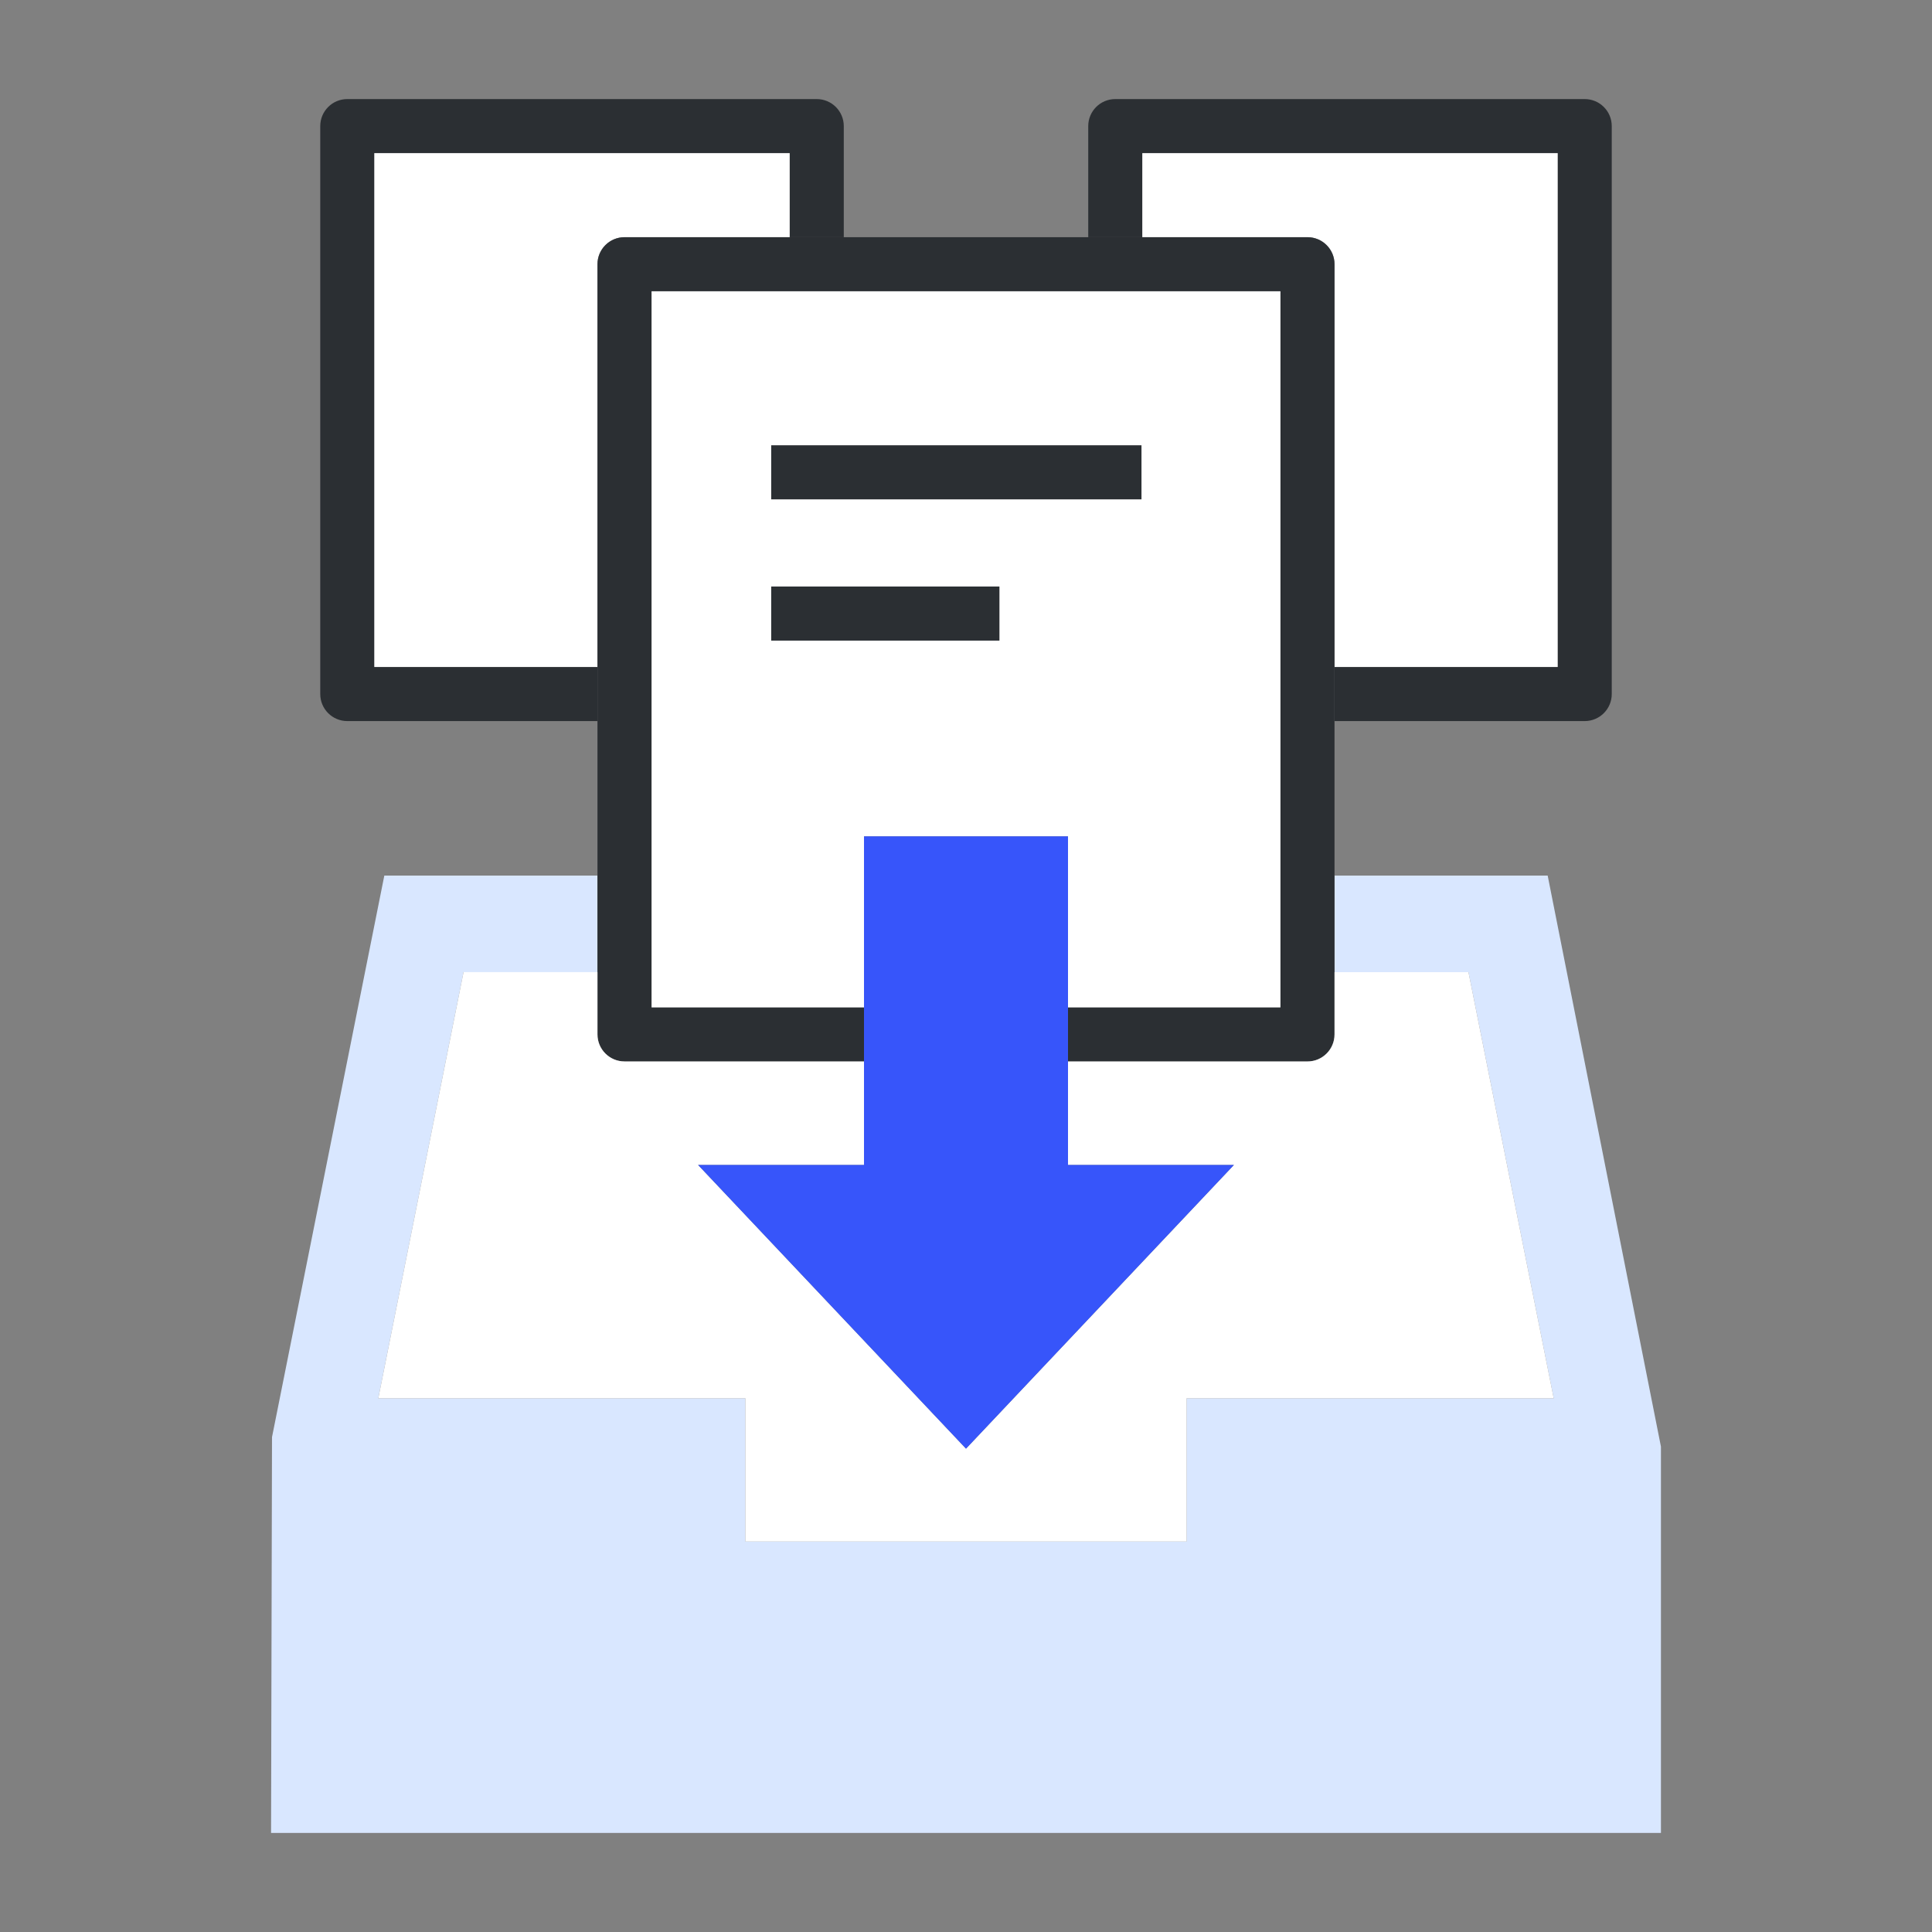
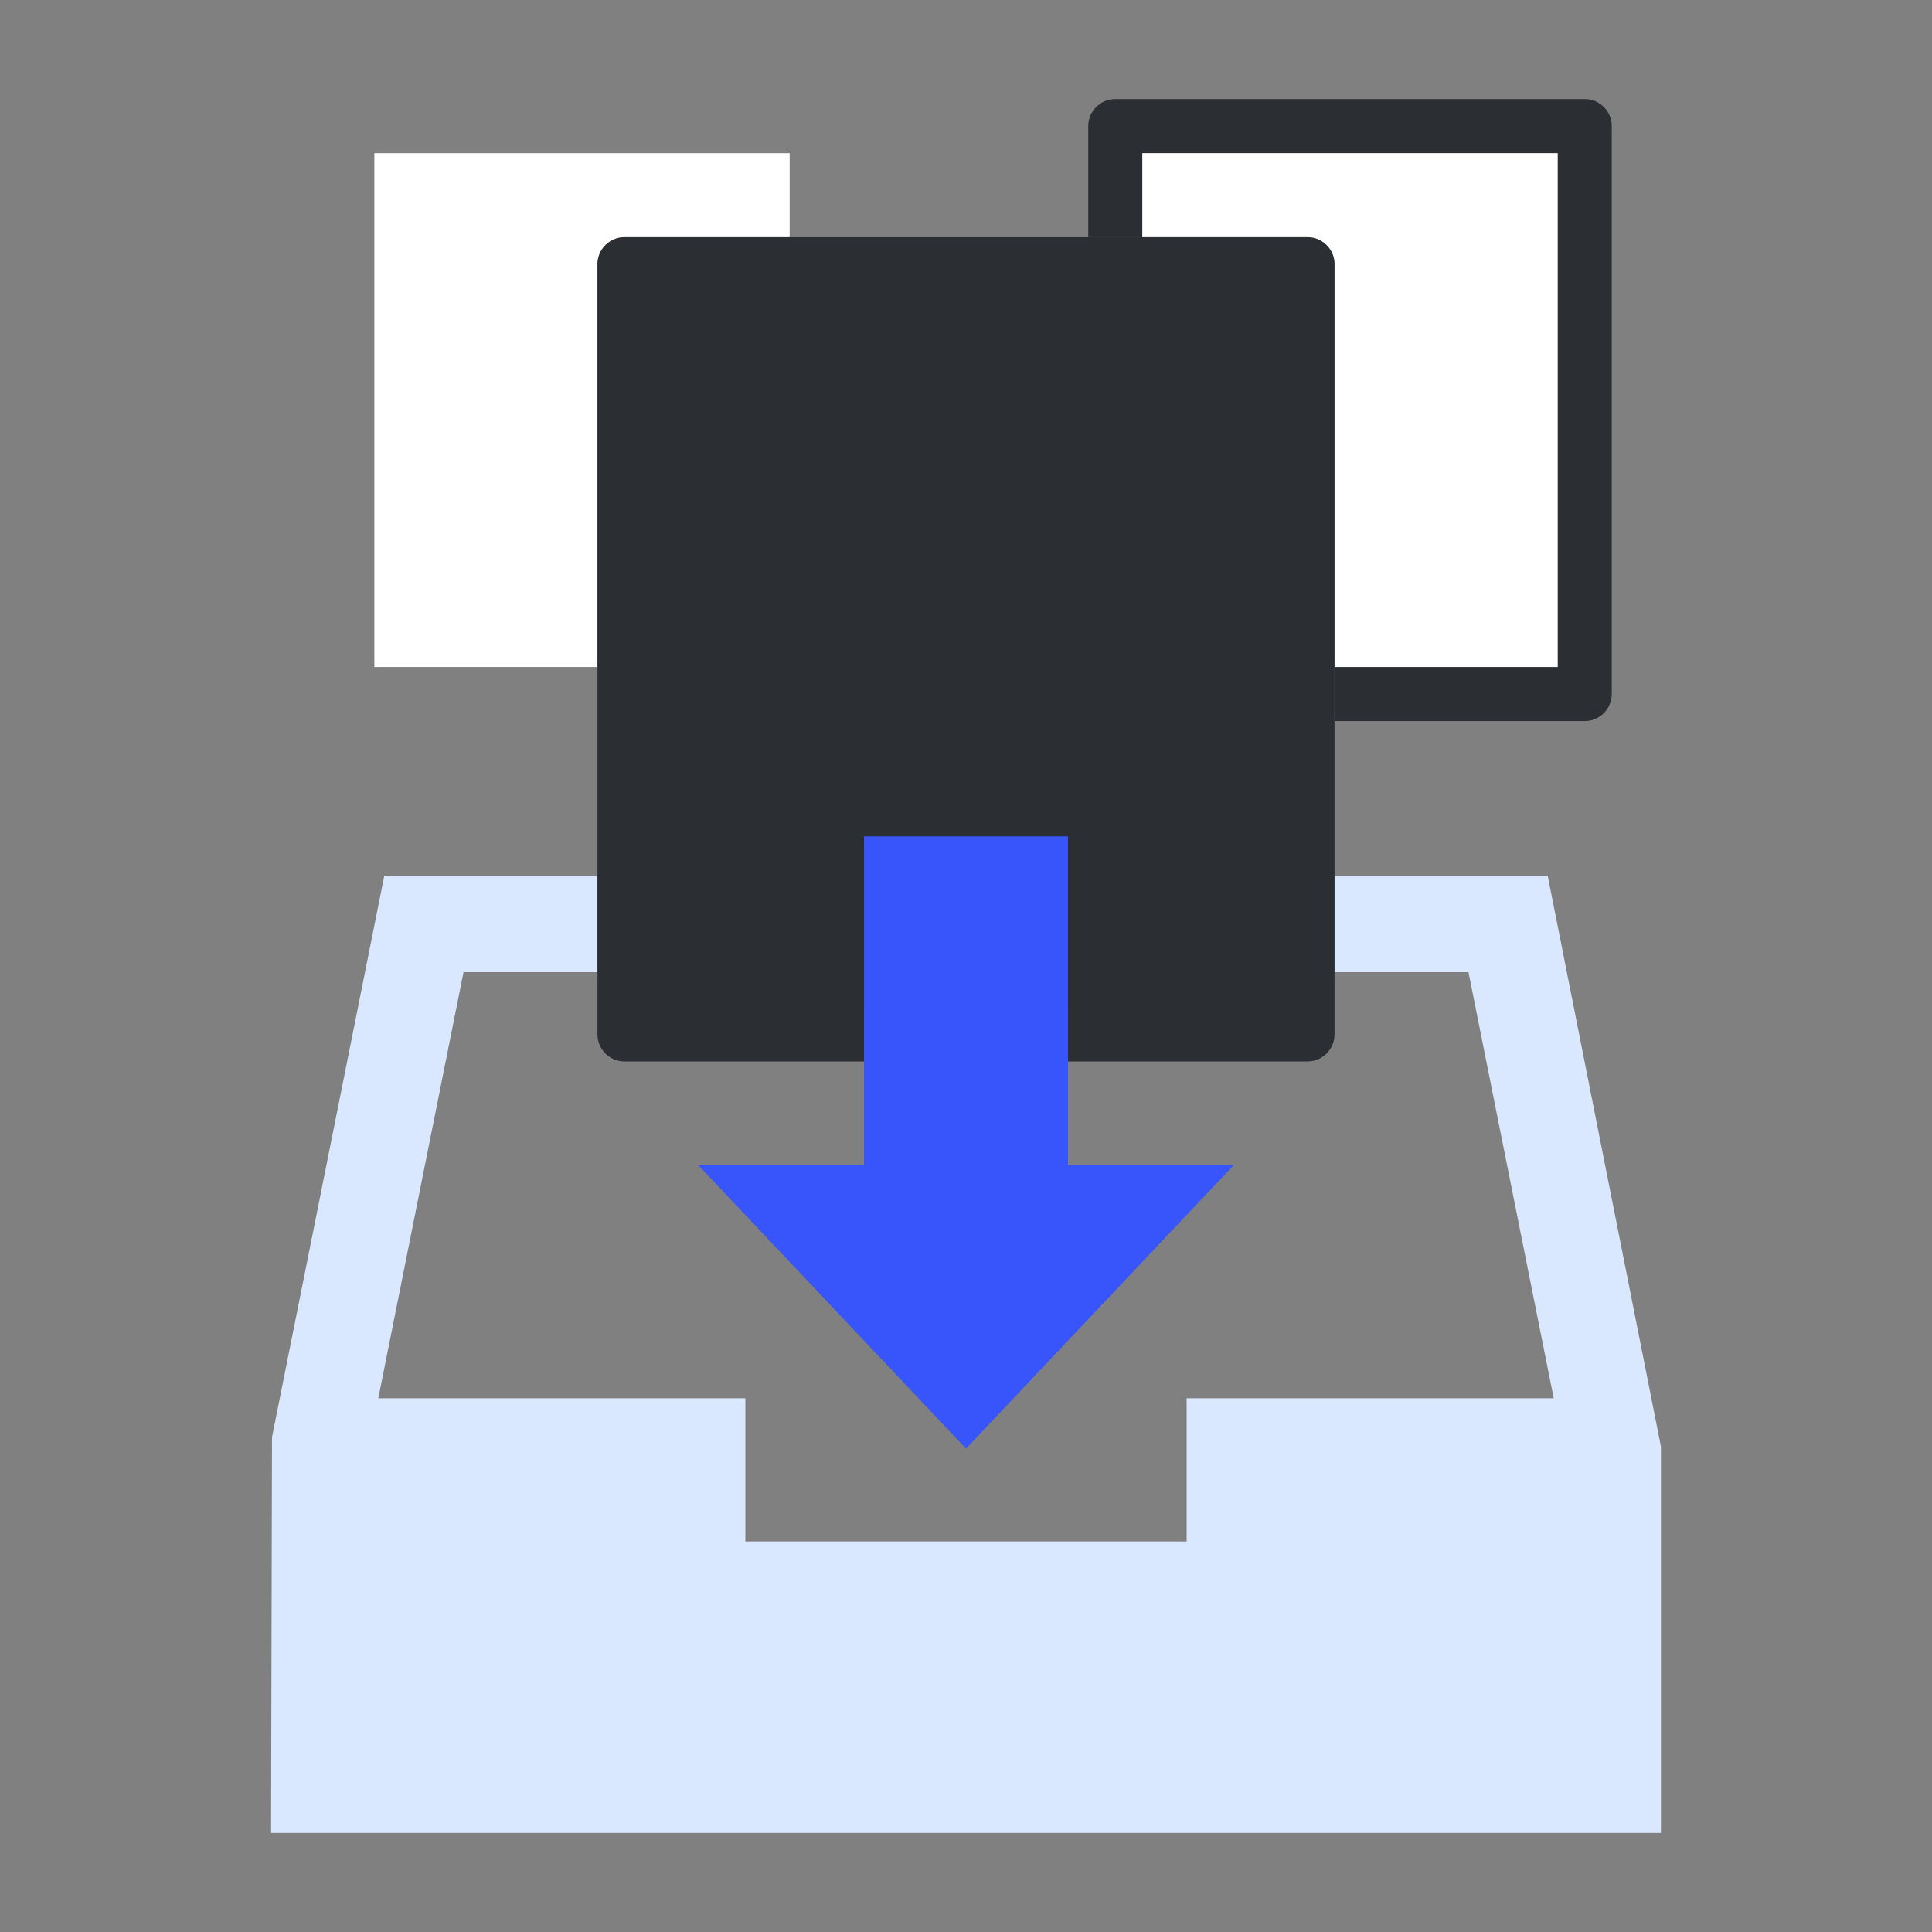
<svg xmlns="http://www.w3.org/2000/svg" enable-background="new 0 0 100 100" viewBox="0 0 100 100">
  <rect x="0" y="0" width="100" height="100" fill="#808080" stroke="none" />
-   <path fill="#2b2f33" d="M30.925,34.522H19.376V7.928h21.497v4.349h2.801V6.528c0-0.773-0.627-1.4-1.4-1.4H17.976    c-0.773,0-1.4,0.626-1.4,1.4v29.395c0,0.773,0.627,1.4,1.4,1.4h12.949V34.522z" />
  <path fill="#FFF" d="M30.925,13.677c0-0.773,0.627-1.4,1.4-1.4h8.548V7.928H19.376v26.595h11.549V13.677z" />
  <path fill="#2b2f33" d="M82.024,5.128H57.727c-0.774,0-1.4,0.626-1.4,1.4v5.749h2.801V7.928h21.497v26.595H69.075v2.8h12.949    c0.773,0,1.4-0.626,1.4-1.4V6.528C83.425,5.754,82.798,5.128,82.024,5.128z" />
  <path fill="#FFF" d="M59.127,7.928v4.349h8.548c0.773,0,1.4,0.626,1.4,1.4v20.846h11.549V7.928H59.127z" />
  <polygon fill="#d9e7ff" points="80.107 45.319 69.075 45.319 69.075 50.319 76.008 50.319 80.42 72.377 61.42 72.377 61.42 79.788 38.58 79.788 38.58 72.377 19.58 72.377 23.992 50.319 30.925 50.319 30.925 45.319 19.893 45.319 14.079 74.386 14.03 94.872 85.97 94.872 85.97 74.877" />
-   <path fill="#2b2f33" d="M67.675,12.277h-35.35c-0.773,0-1.4,0.626-1.4,1.4v39.864c0,0.773,0.627,1.4,1.4,1.4h12.396v-2.8H33.726   V15.077h32.549v37.064H55.279v2.8h12.395c0.773,0,1.4-0.626,1.4-1.4V13.677C69.075,12.903,68.448,12.277,67.675,12.277z" />
-   <polygon fill="#FFF" points="33.726 15.077 33.726 52.141 44.721 52.141 44.721 43.29 55.279 43.29 55.279 52.141 66.274 52.141 66.274 15.077" />
-   <path fill="#FFF" d="M76.008,50.319h-6.933v3.222c0,0.773-0.627,1.4-1.4,1.4H55.279l0,5.358h8.588L50,74.982L36.133,60.298   h8.588V54.94H32.325c-0.773,0-1.4-0.626-1.4-1.4v-3.222h-6.933L19.58,72.377h19v7.412h22.84v-7.412h19L76.008,50.319z" />
+   <path fill="#2b2f33" d="M67.675,12.277h-35.35c-0.773,0-1.4,0.626-1.4,1.4v39.864c0,0.773,0.627,1.4,1.4,1.4h12.396v-2.8H33.726   V15.077v37.064H55.279v2.8h12.395c0.773,0,1.4-0.626,1.4-1.4V13.677C69.075,12.903,68.448,12.277,67.675,12.277z" />
  <polygon fill="#3755fa" points="55.279 60.298 55.279 43.29 44.721 43.29 44.721 60.298 36.133 60.298 50 74.982 63.867 60.298" />
-   <rect width="19.166" height="2.8" x="39.917" y="23.047" fill="#2b2f33" />
  <rect width="11.814" height="2.8" x="39.917" y="30.358" fill="#2b2f33" />
</svg>